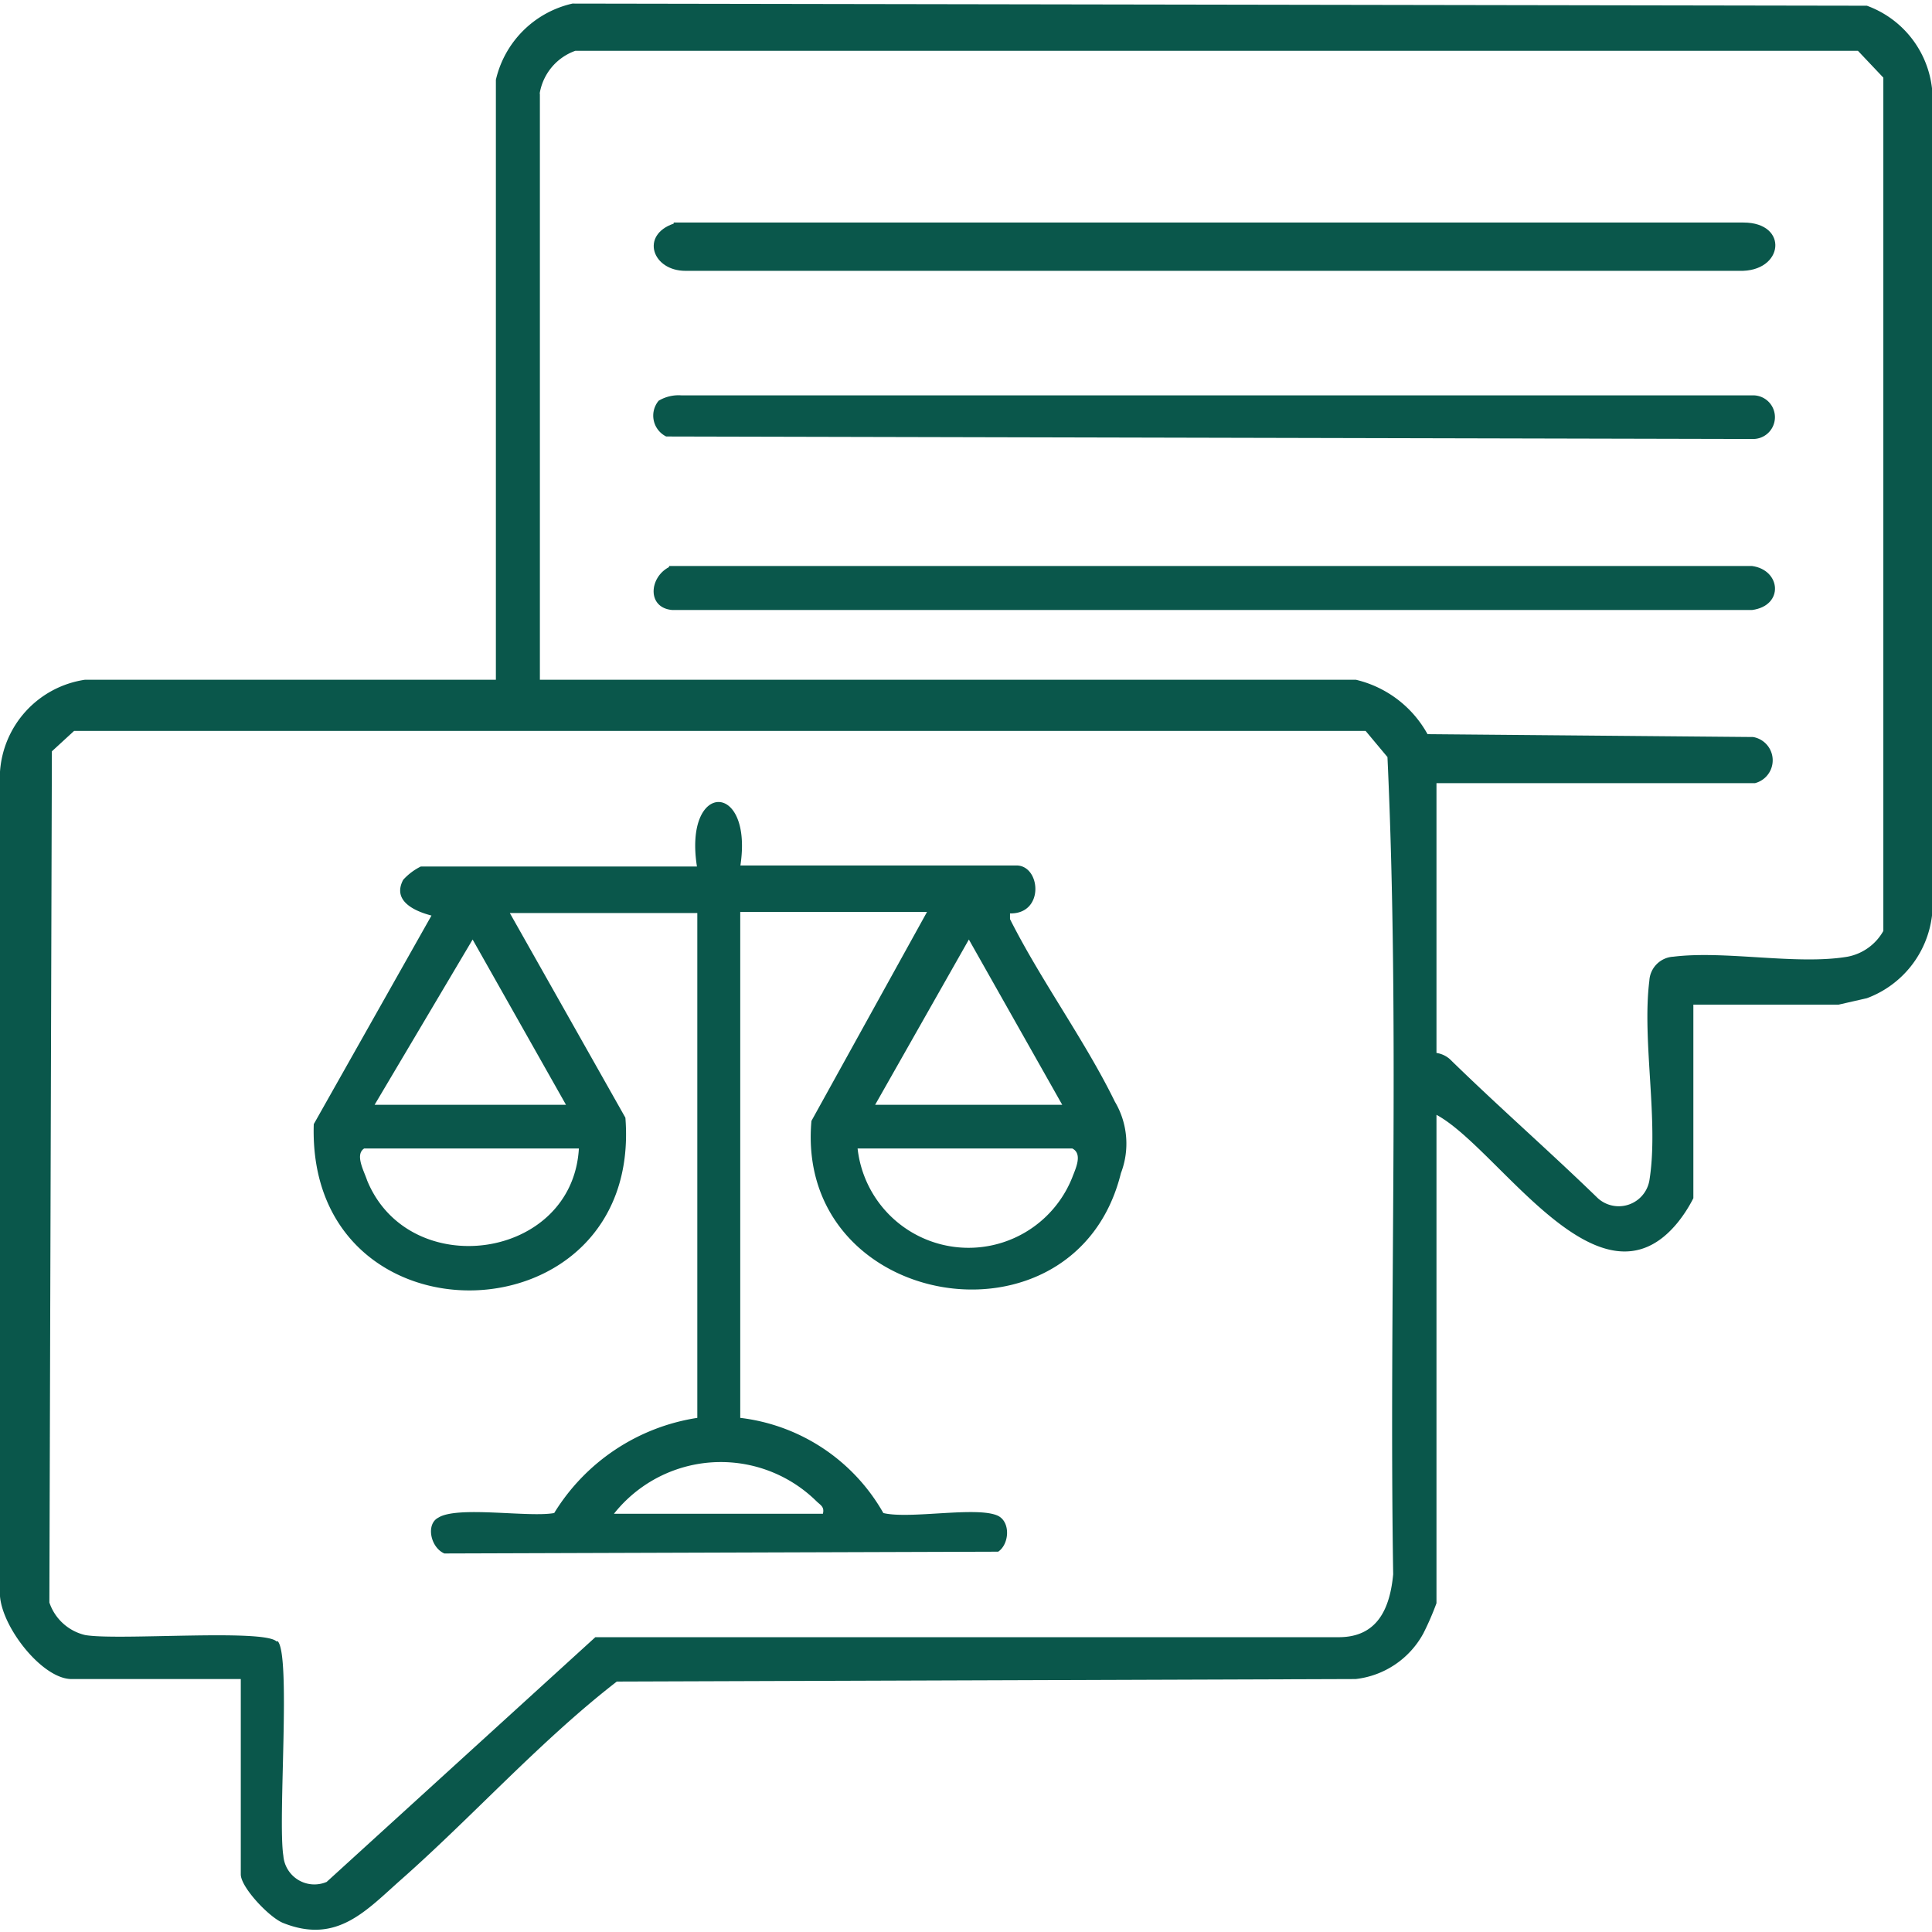
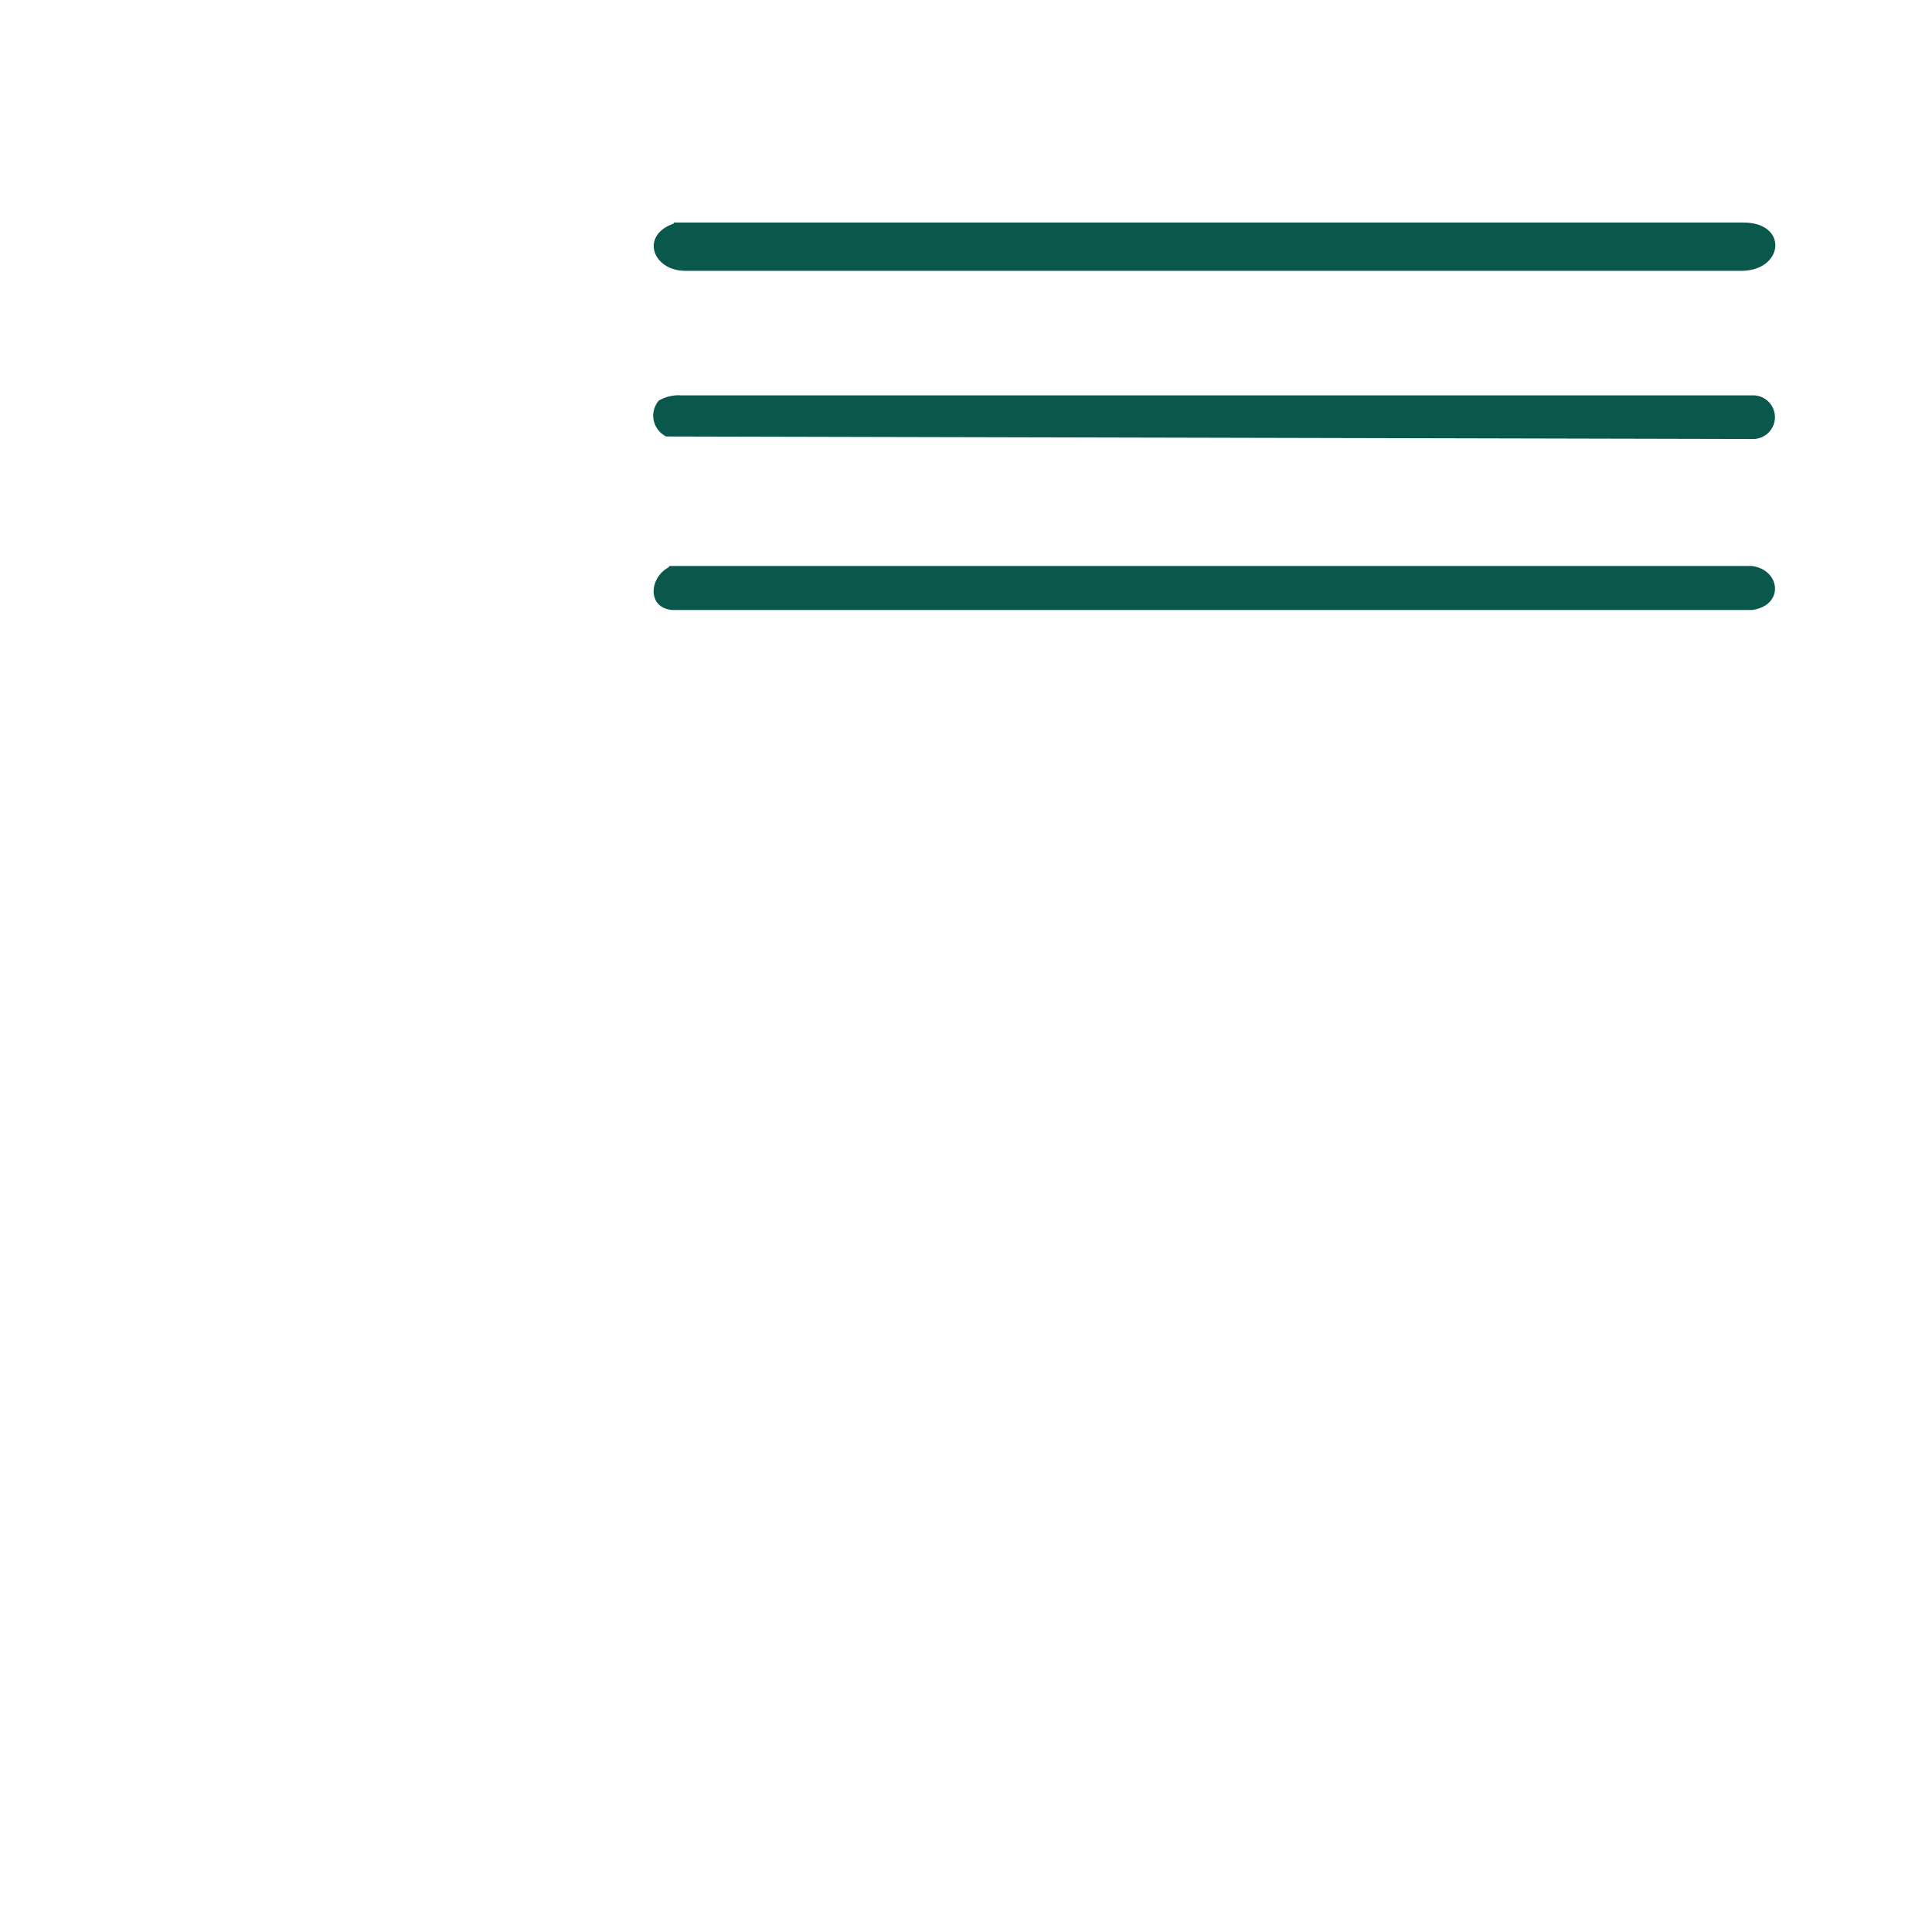
<svg xmlns="http://www.w3.org/2000/svg" id="a95b93c7-6fc3-41c8-9ab8-2171a634c140" data-name="Layer 1" width="54" height="54" viewBox="0 0 54 54">
-   <path d="M47.33,28.08v5.41a3.89,3.89,0,0,1-.43.67c-2.19,2.7-5-2.06-6.75-3V44.81a7.87,7.87,0,0,1-.37.85,2.47,2.47,0,0,1-1.89,1.27L17.24,47c-2.13,1.65-4,3.74-6,5.51-1,.88-1.81,1.84-3.32,1.24-.39-.15-1.19-1-1.19-1.36V46.93H2c-.86,0-2.08-1.61-2-2.49V21.57A2.79,2.79,0,0,1,2.37,19H13.86V2.23A2.84,2.84,0,0,1,16,.1L52.18.16A2.79,2.79,0,0,1,54,2.47V25.59a2.82,2.82,0,0,1-1.82,2.31l-.79.18H47.33ZM15.09,2.6V19H37.9a3.1,3.1,0,0,1,2,1.52L49,20.6a.66.66,0,0,1,.05,1.29H40.15v7.54a.73.73,0,0,1,.37.17c1.35,1.32,2.78,2.57,4.14,3.89A.87.87,0,0,0,46.1,33c.27-1.65-.21-3.91,0-5.59a.71.71,0,0,1,.67-.67c1.46-.18,3.45.24,4.87,0a1.46,1.46,0,0,0,1-.72l0-23.85-.71-.75-35.85,0a1.53,1.53,0,0,0-1,1.22ZM7.76,45.87c.38.38,0,5,.16,6a.87.87,0,0,0,1.21.73l7.51-6.84,20.78,0c1.08,0,1.43-.8,1.52-1.76-.12-7.61.19-15.27-.16-22.84l-.61-.73-36.1,0L1.45,21,1.38,44.79a1.39,1.39,0,0,0,1,.91c.91.16,5-.18,5.35.18Z" fill="#0a574b" />
-   <path d="M20.69,24.19h7.72c.68,0,.79,1.36-.18,1.34v.16c.86,1.71,2.1,3.4,2.93,5.1a2.3,2.3,0,0,1,.17,2c-1.27,5.14-9.12,3.84-8.65-1.46l3.23-5.84H20.69V39.63a5.32,5.32,0,0,1,4,2.66c.74.18,2.64-.2,3.21.08.35.18.31.79,0,1l-15.48.05c-.39-.17-.52-.82-.17-1,.53-.34,2.53,0,3.24-.13a5.71,5.71,0,0,1,4-2.66V25.52H14.25l3.23,5.72c.49,6.28-8.91,6.53-8.71.18l3.29-5.83c-.5-.13-1.1-.42-.79-1a1.67,1.67,0,0,1,.49-.37h7.72c-.38-2.41,1.59-2.4,1.21,0ZM10.47,30.88h5.35l-2.61-4.62Zm19.22,0-2.61-4.62-2.62,4.62h5.23ZM16.18,32.1h-6c-.27.17,0,.64.08.89C11.43,35.85,16,35.23,16.18,32.1Zm7.79,0a3.12,3.12,0,0,0,6,.81c.09-.24.3-.66,0-.81ZM23,42.31c.05-.2-.07-.24-.19-.36a3.81,3.81,0,0,0-5.65.36H23Z" fill="#0a574b" />
  <path d="M18.83,6.22l29.9,0c1.28,0,1.13,1.39-.12,1.35H19.16c-.93,0-1.27-1-.33-1.32Z" fill="#0a574b" />
  <path d="M18.7,15.82l30.27,0c.81.11.9,1.11,0,1.23H18.79c-.71-.06-.65-.91-.09-1.2Z" fill="#0a574b" />
  <path d="M18.41,11.2a1.09,1.09,0,0,1,.63-.15H49a.61.61,0,1,1,0,1.22L18.62,12.2A.65.65,0,0,1,18.41,11.2Z" fill="#0a574b" />
</svg>